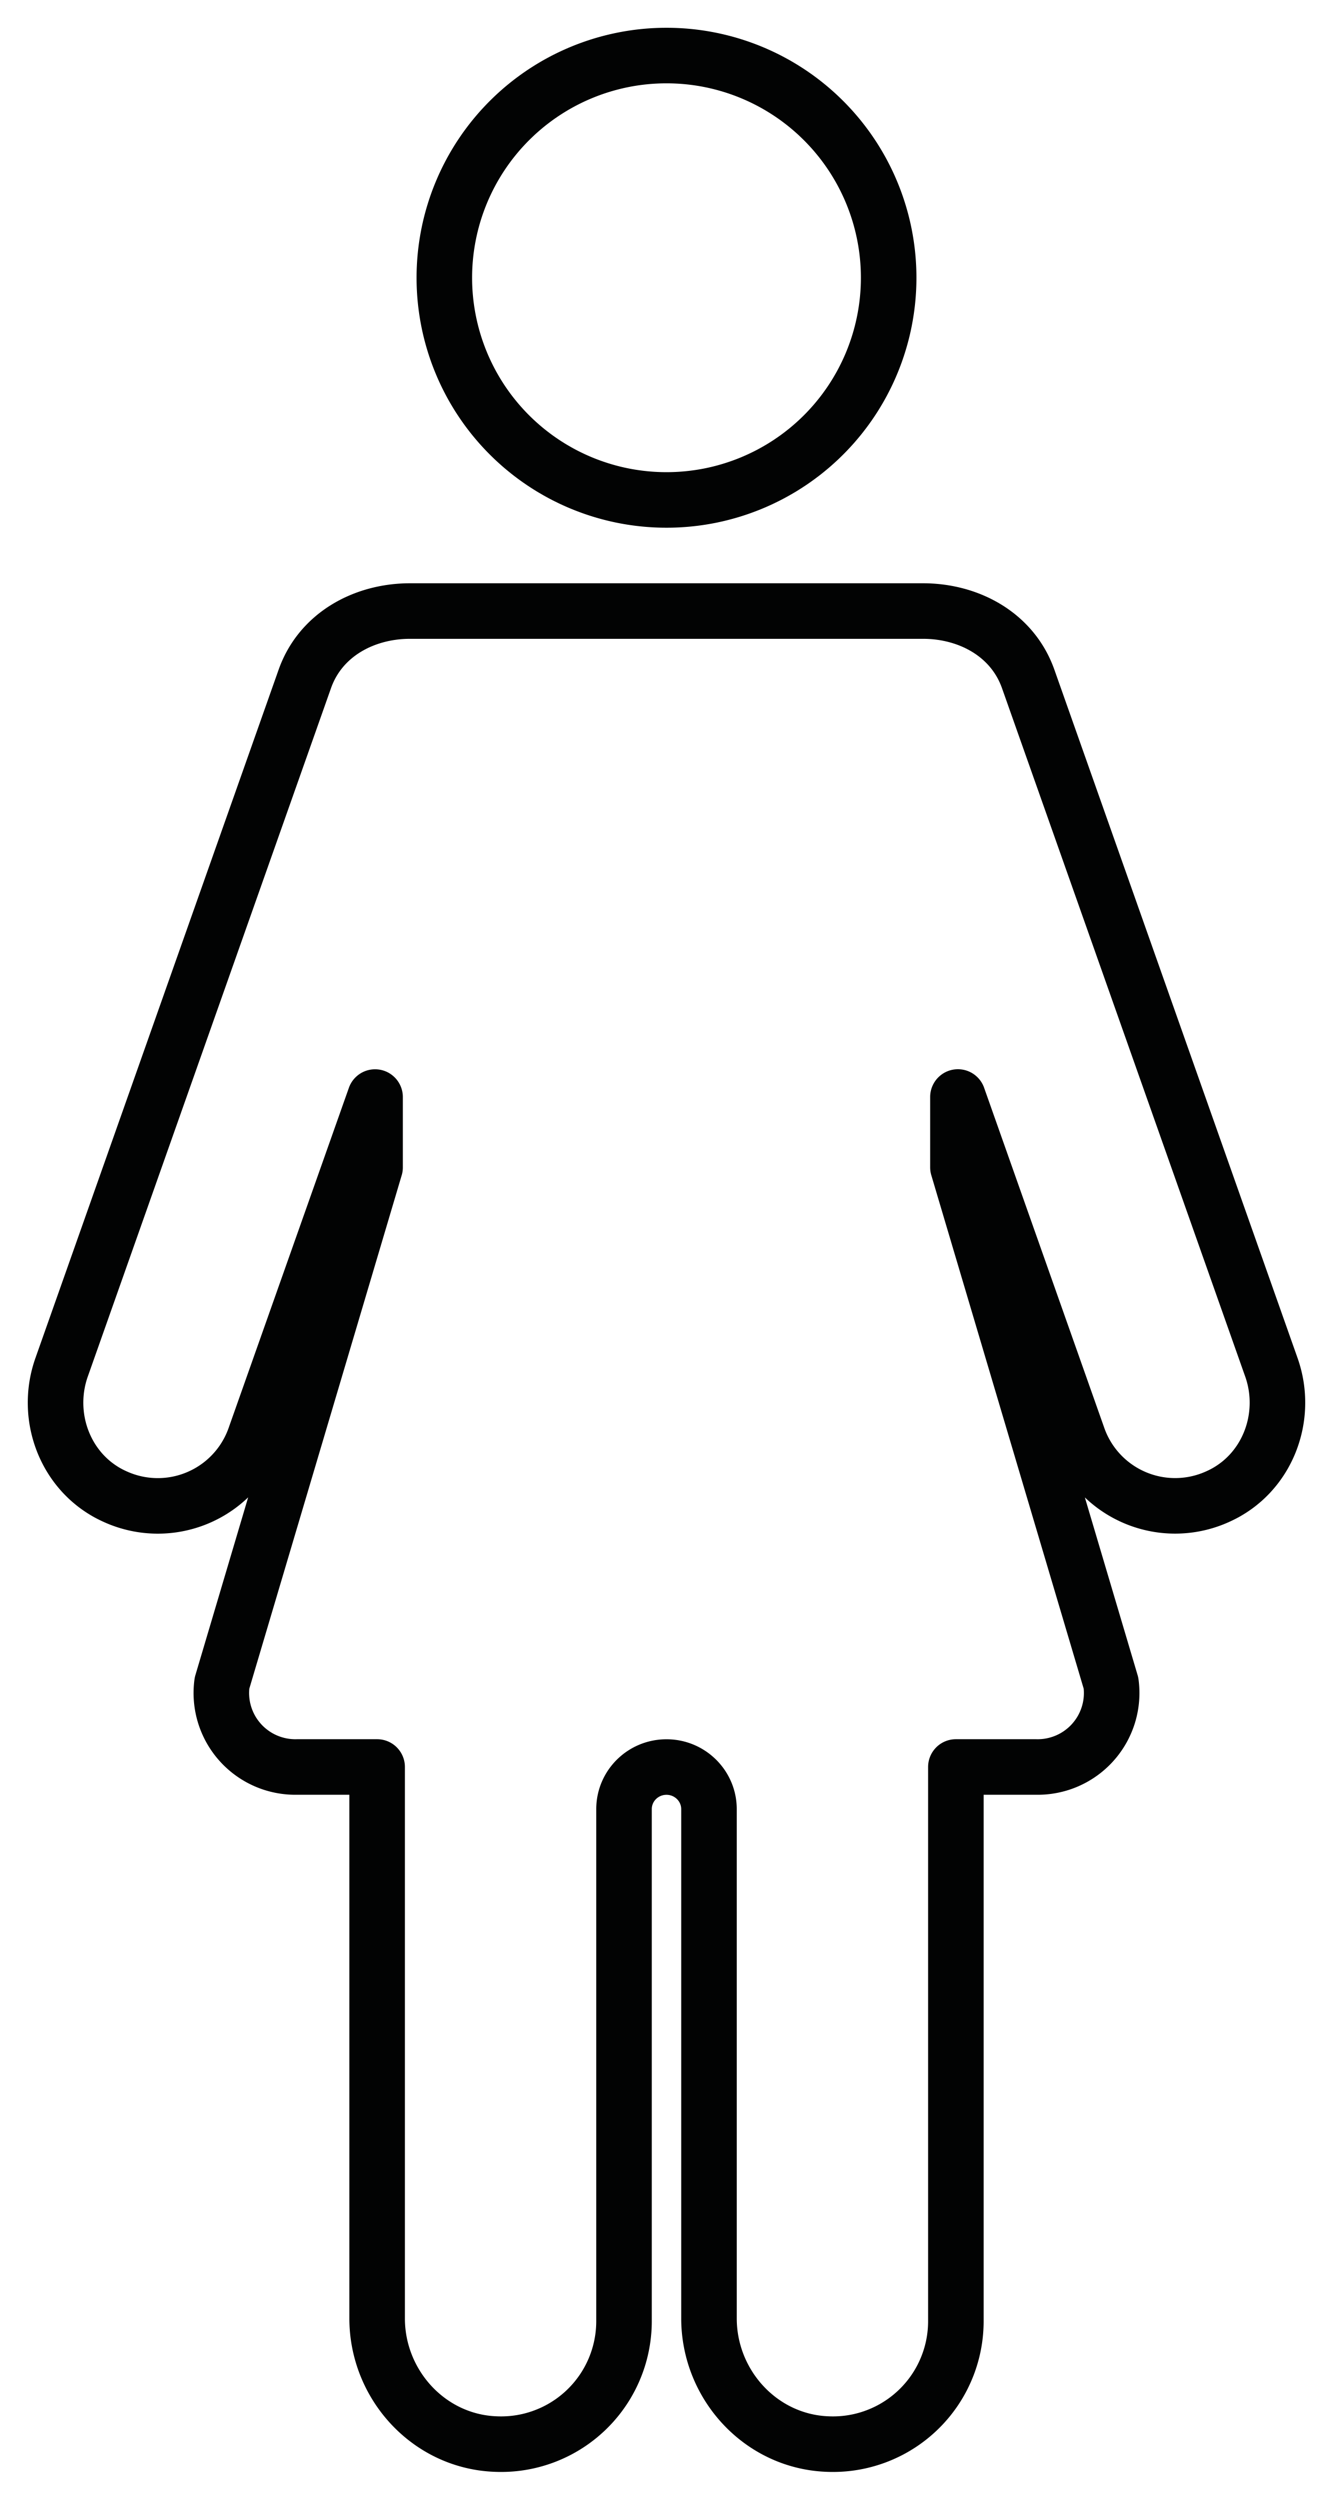
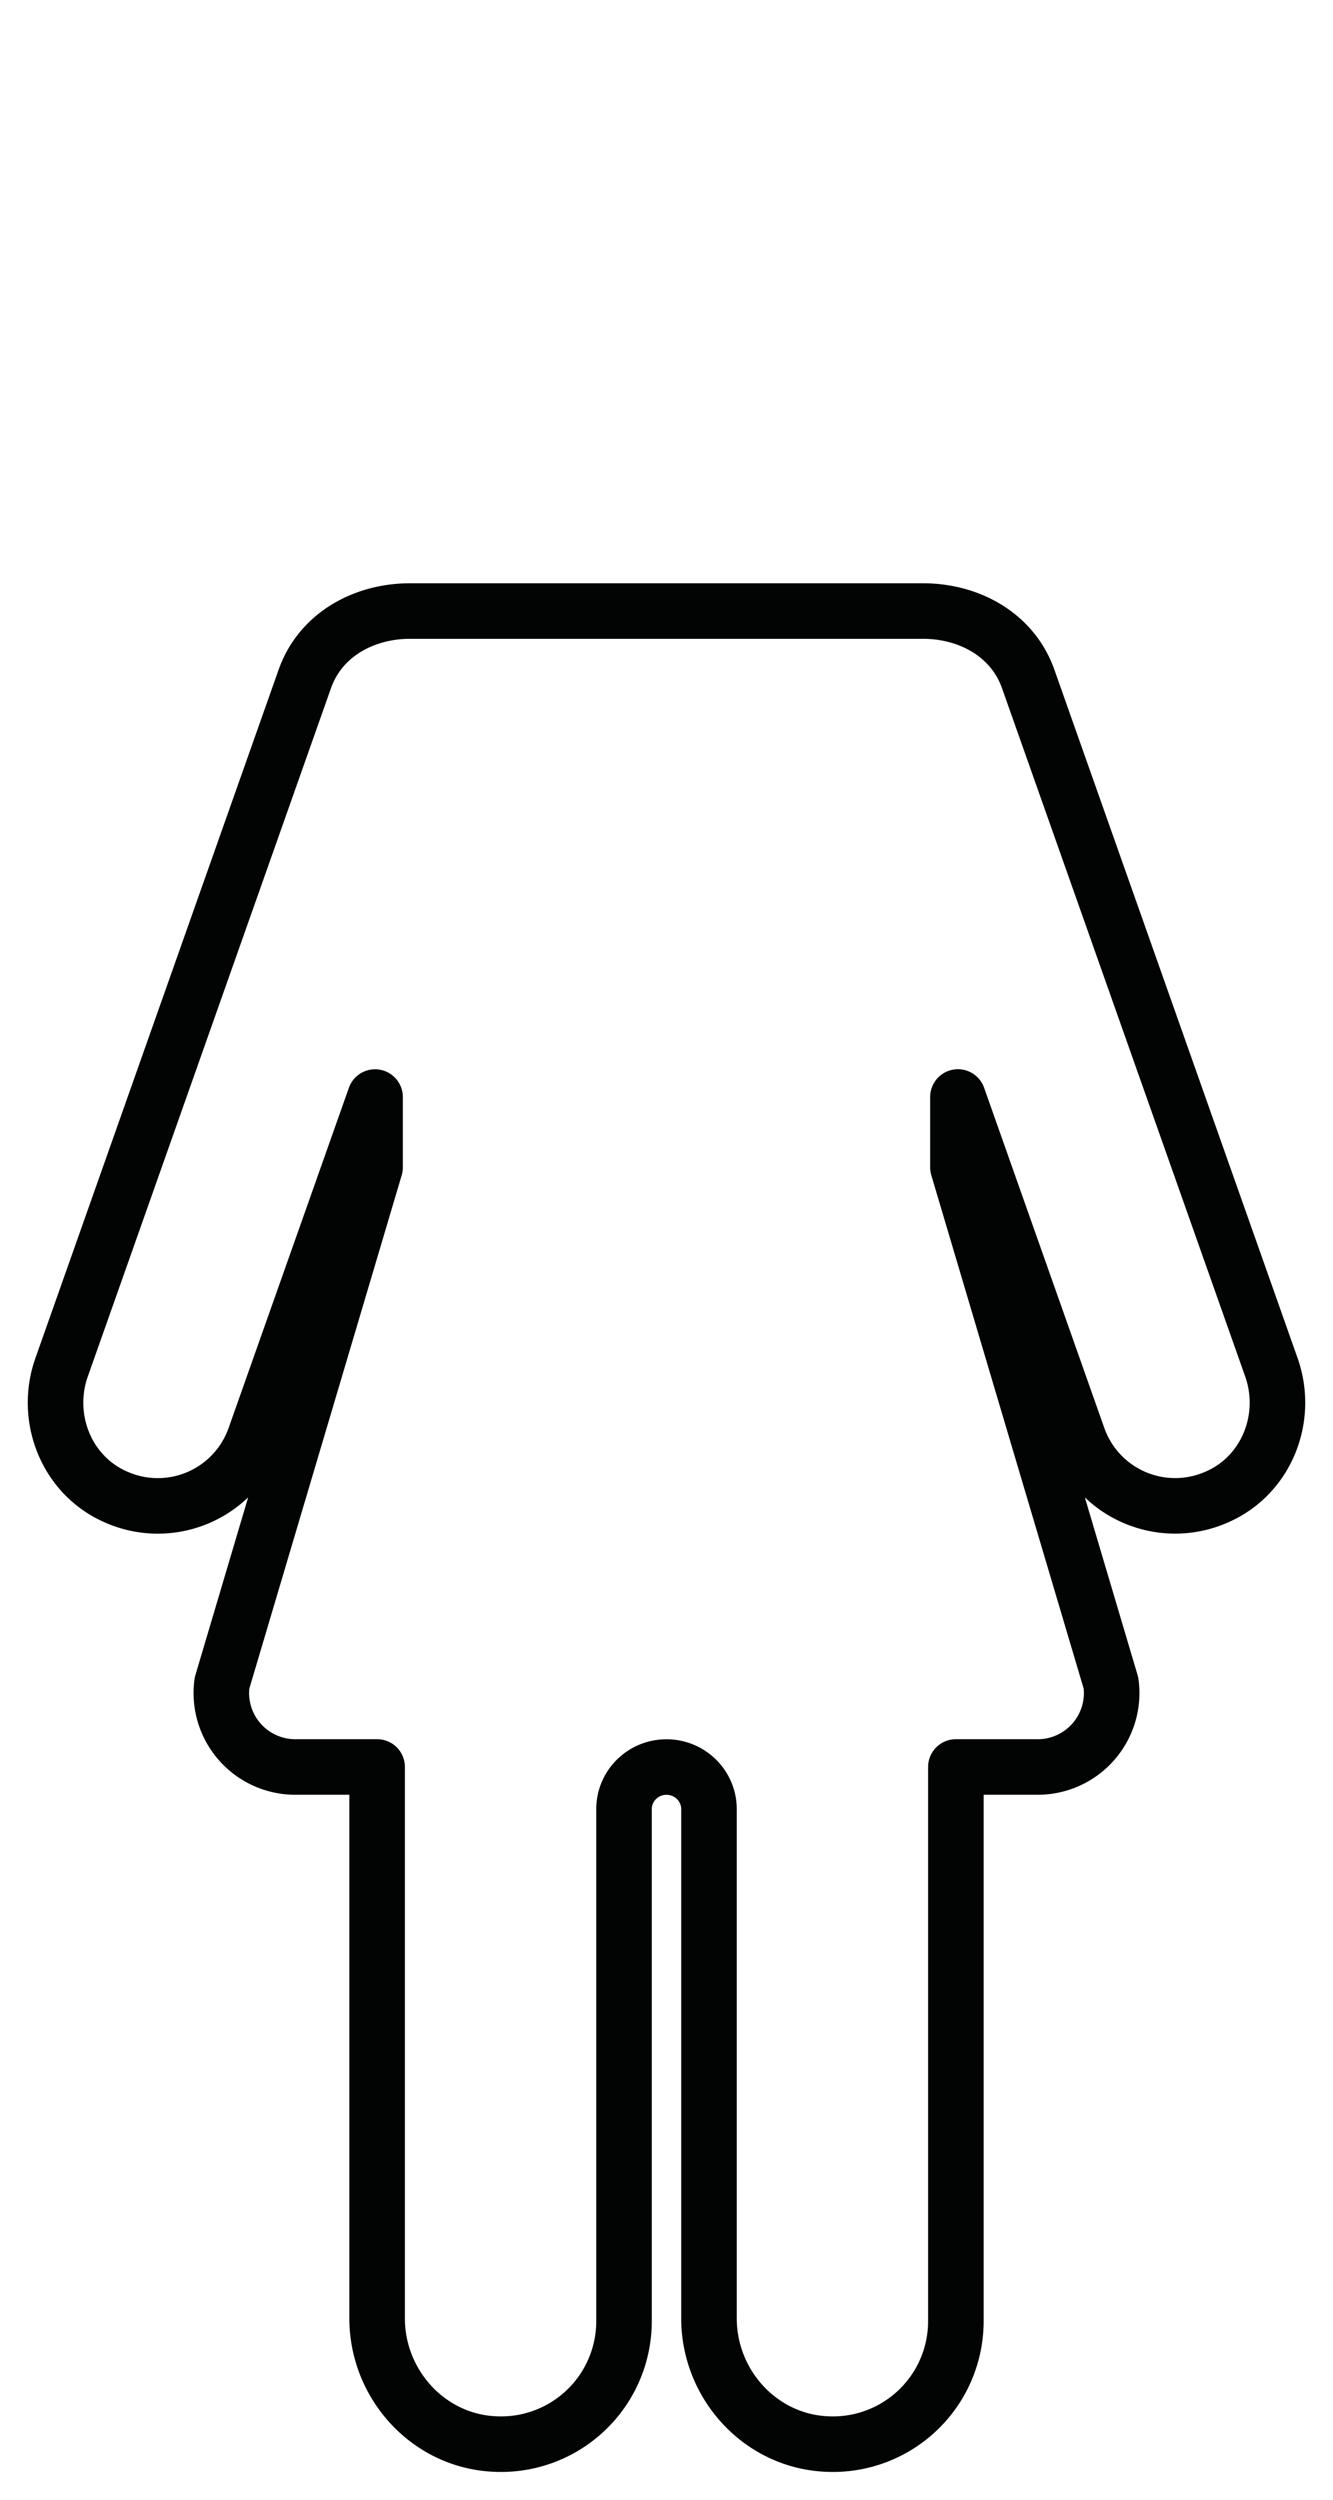
<svg xmlns="http://www.w3.org/2000/svg" width="24" height="45" viewBox="0 0 24 45">
  <g>
    <g>
      <g>
        <path fill="none" stroke="#020303" stroke-linejoin="round" stroke-miterlimit="20" d="M22.89 24.612l-4.378-12.39C18.227 11.418 17.439 11 16.618 11H7.382c-.82 0-1.61.418-1.894 1.222L1.11 24.612c-.32.903.077 1.93.956 2.327a1.852 1.852 0 0 0 2.52-1.062l2.167-6.128v1.266l-2.756 9.284a1.332 1.332 0 0 0 1.353 1.51h1.44v9.926c0 1.186.92 2.207 2.115 2.262a2.214 2.214 0 0 0 2.33-2.2v-9.229c0-.419.342-.758.765-.758.422 0 .765.34.765.758v9.167c0 1.186.92 2.206 2.115 2.262a2.214 2.214 0 0 0 2.33-2.2v-9.988 0h1.44a1.332 1.332 0 0 0 1.353-1.51l-2.756-9.285v0-1.266 0l2.166 6.13a1.852 1.852 0 0 0 2.52 1.06c.88-.397 1.277-1.423.957-2.326z" />
      </g>
      <g>
-         <path fill="none" stroke="#020303" stroke-linejoin="round" stroke-miterlimit="20" d="M12 1a4 4 0 1 1 0 8 4 4 0 0 1 0-8z" />
-       </g>
+         </g>
    </g>
  </g>
</svg>